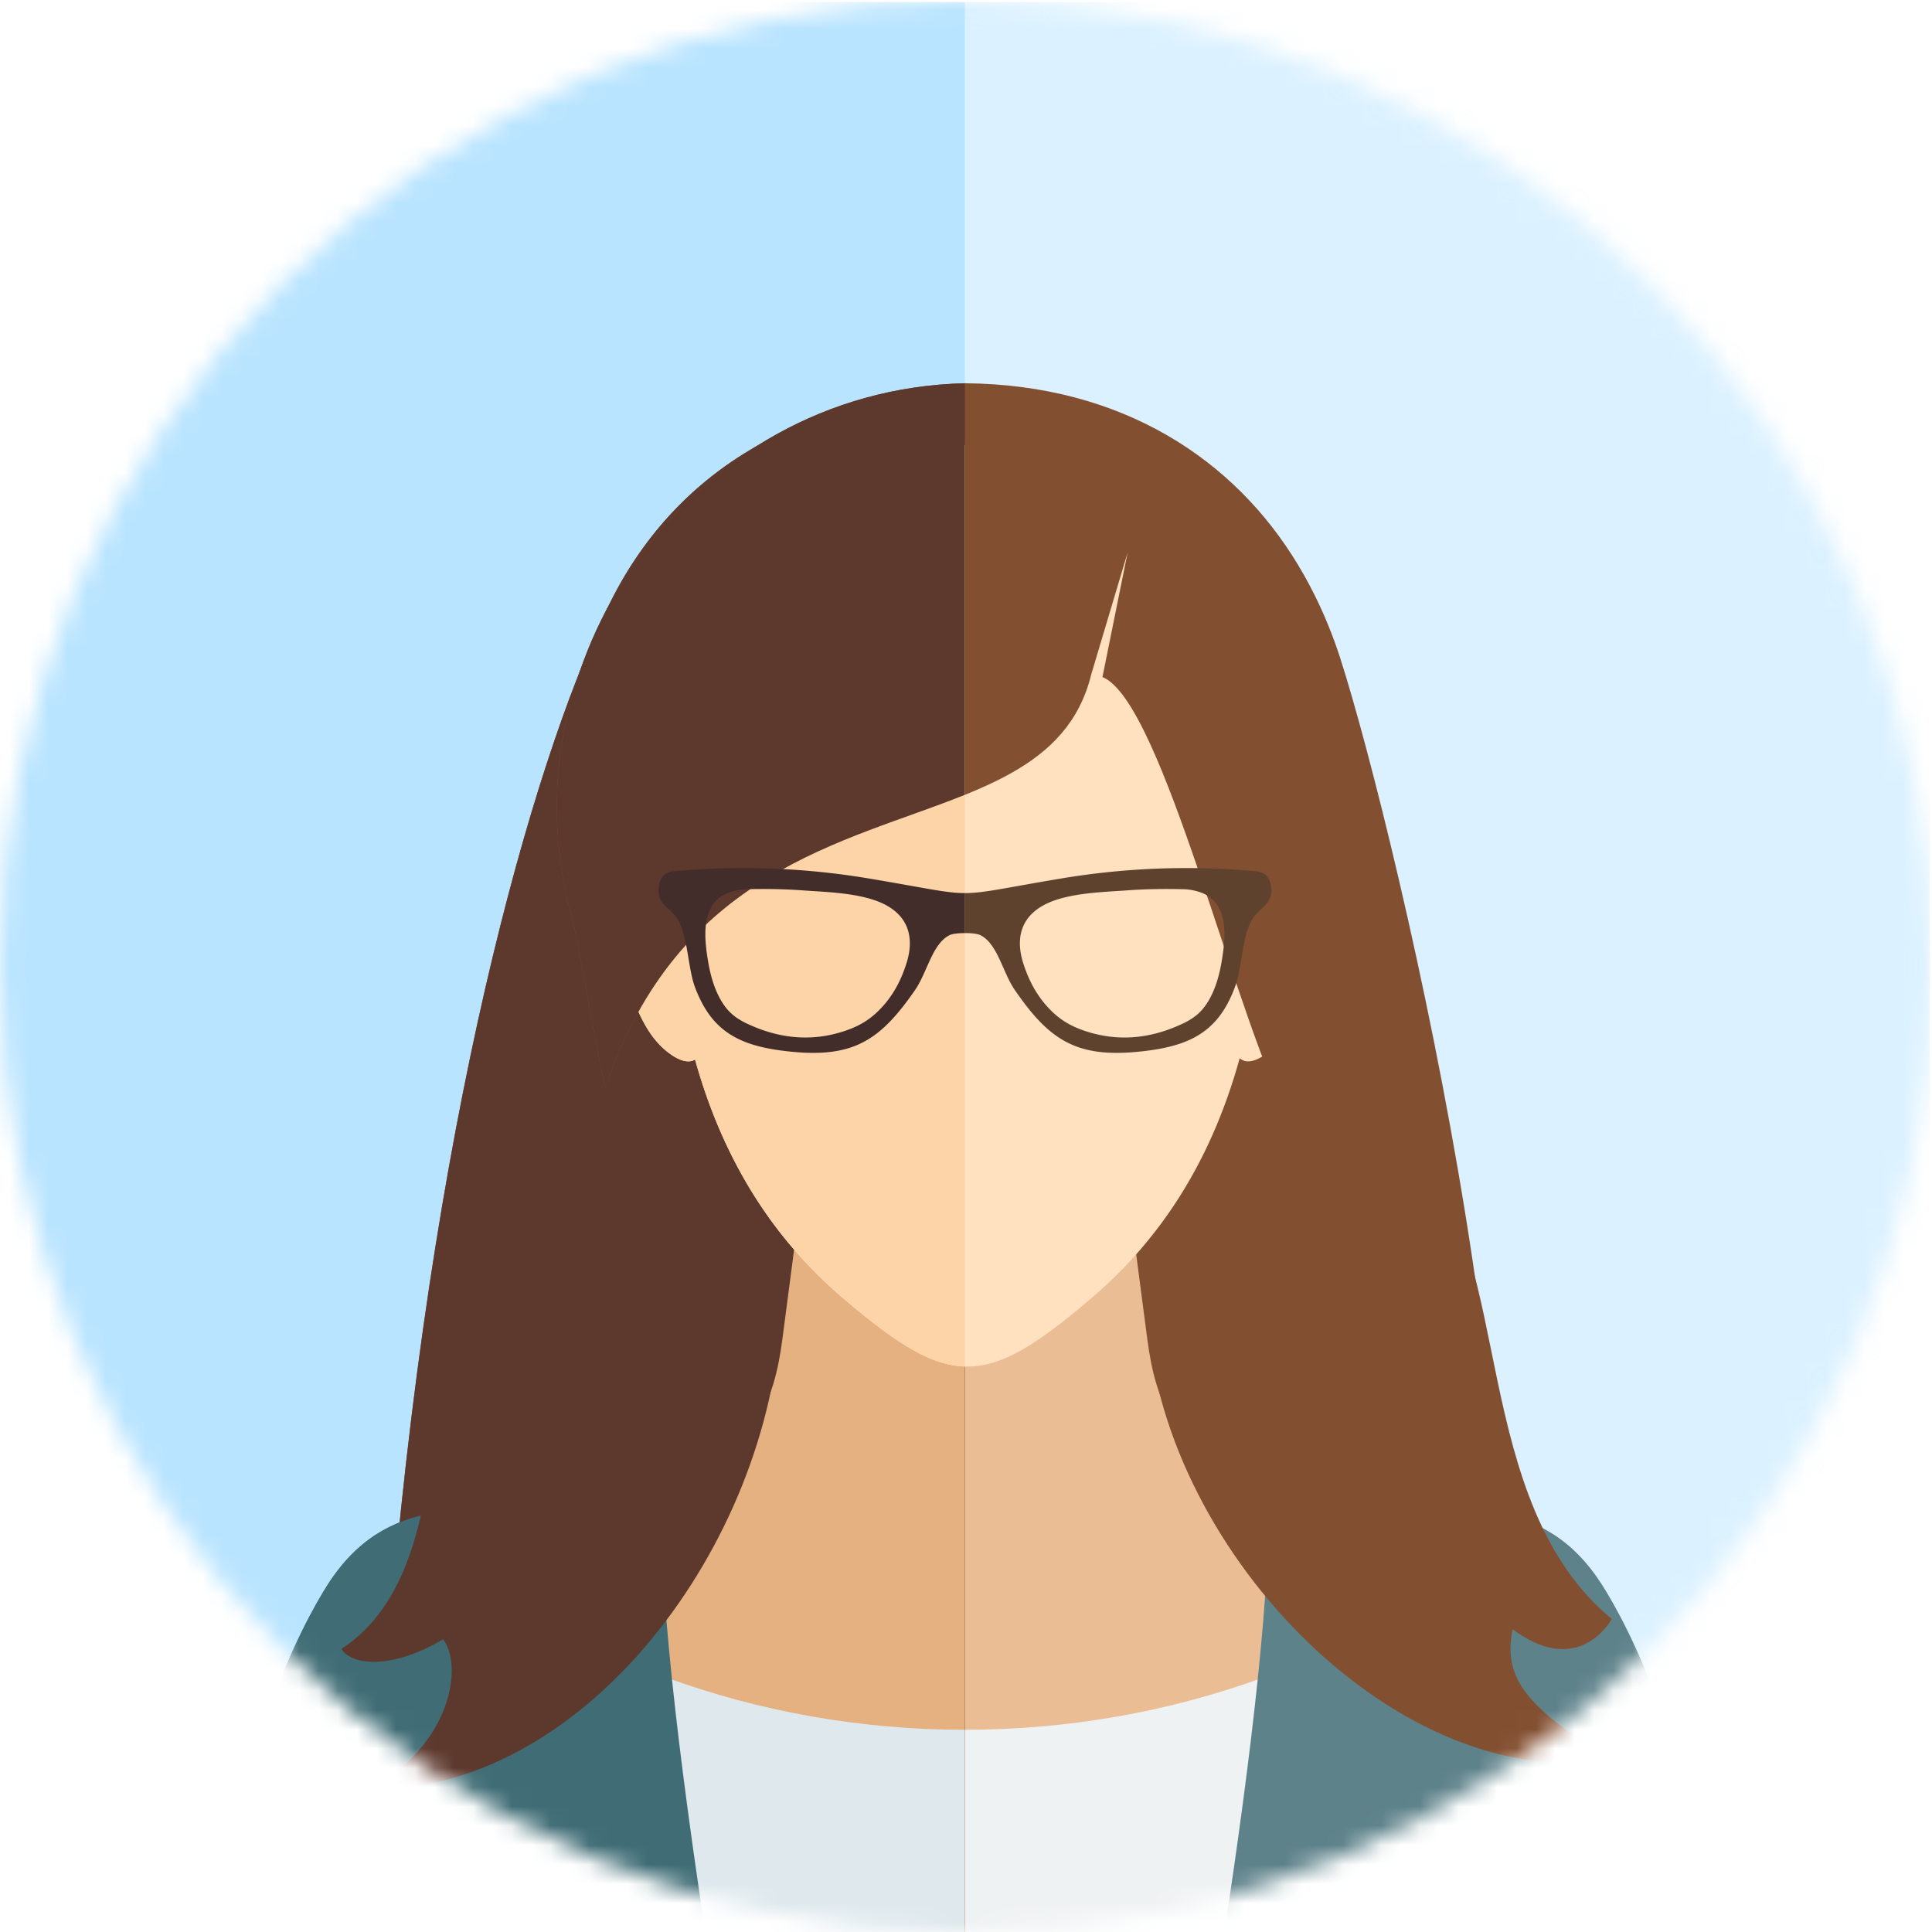
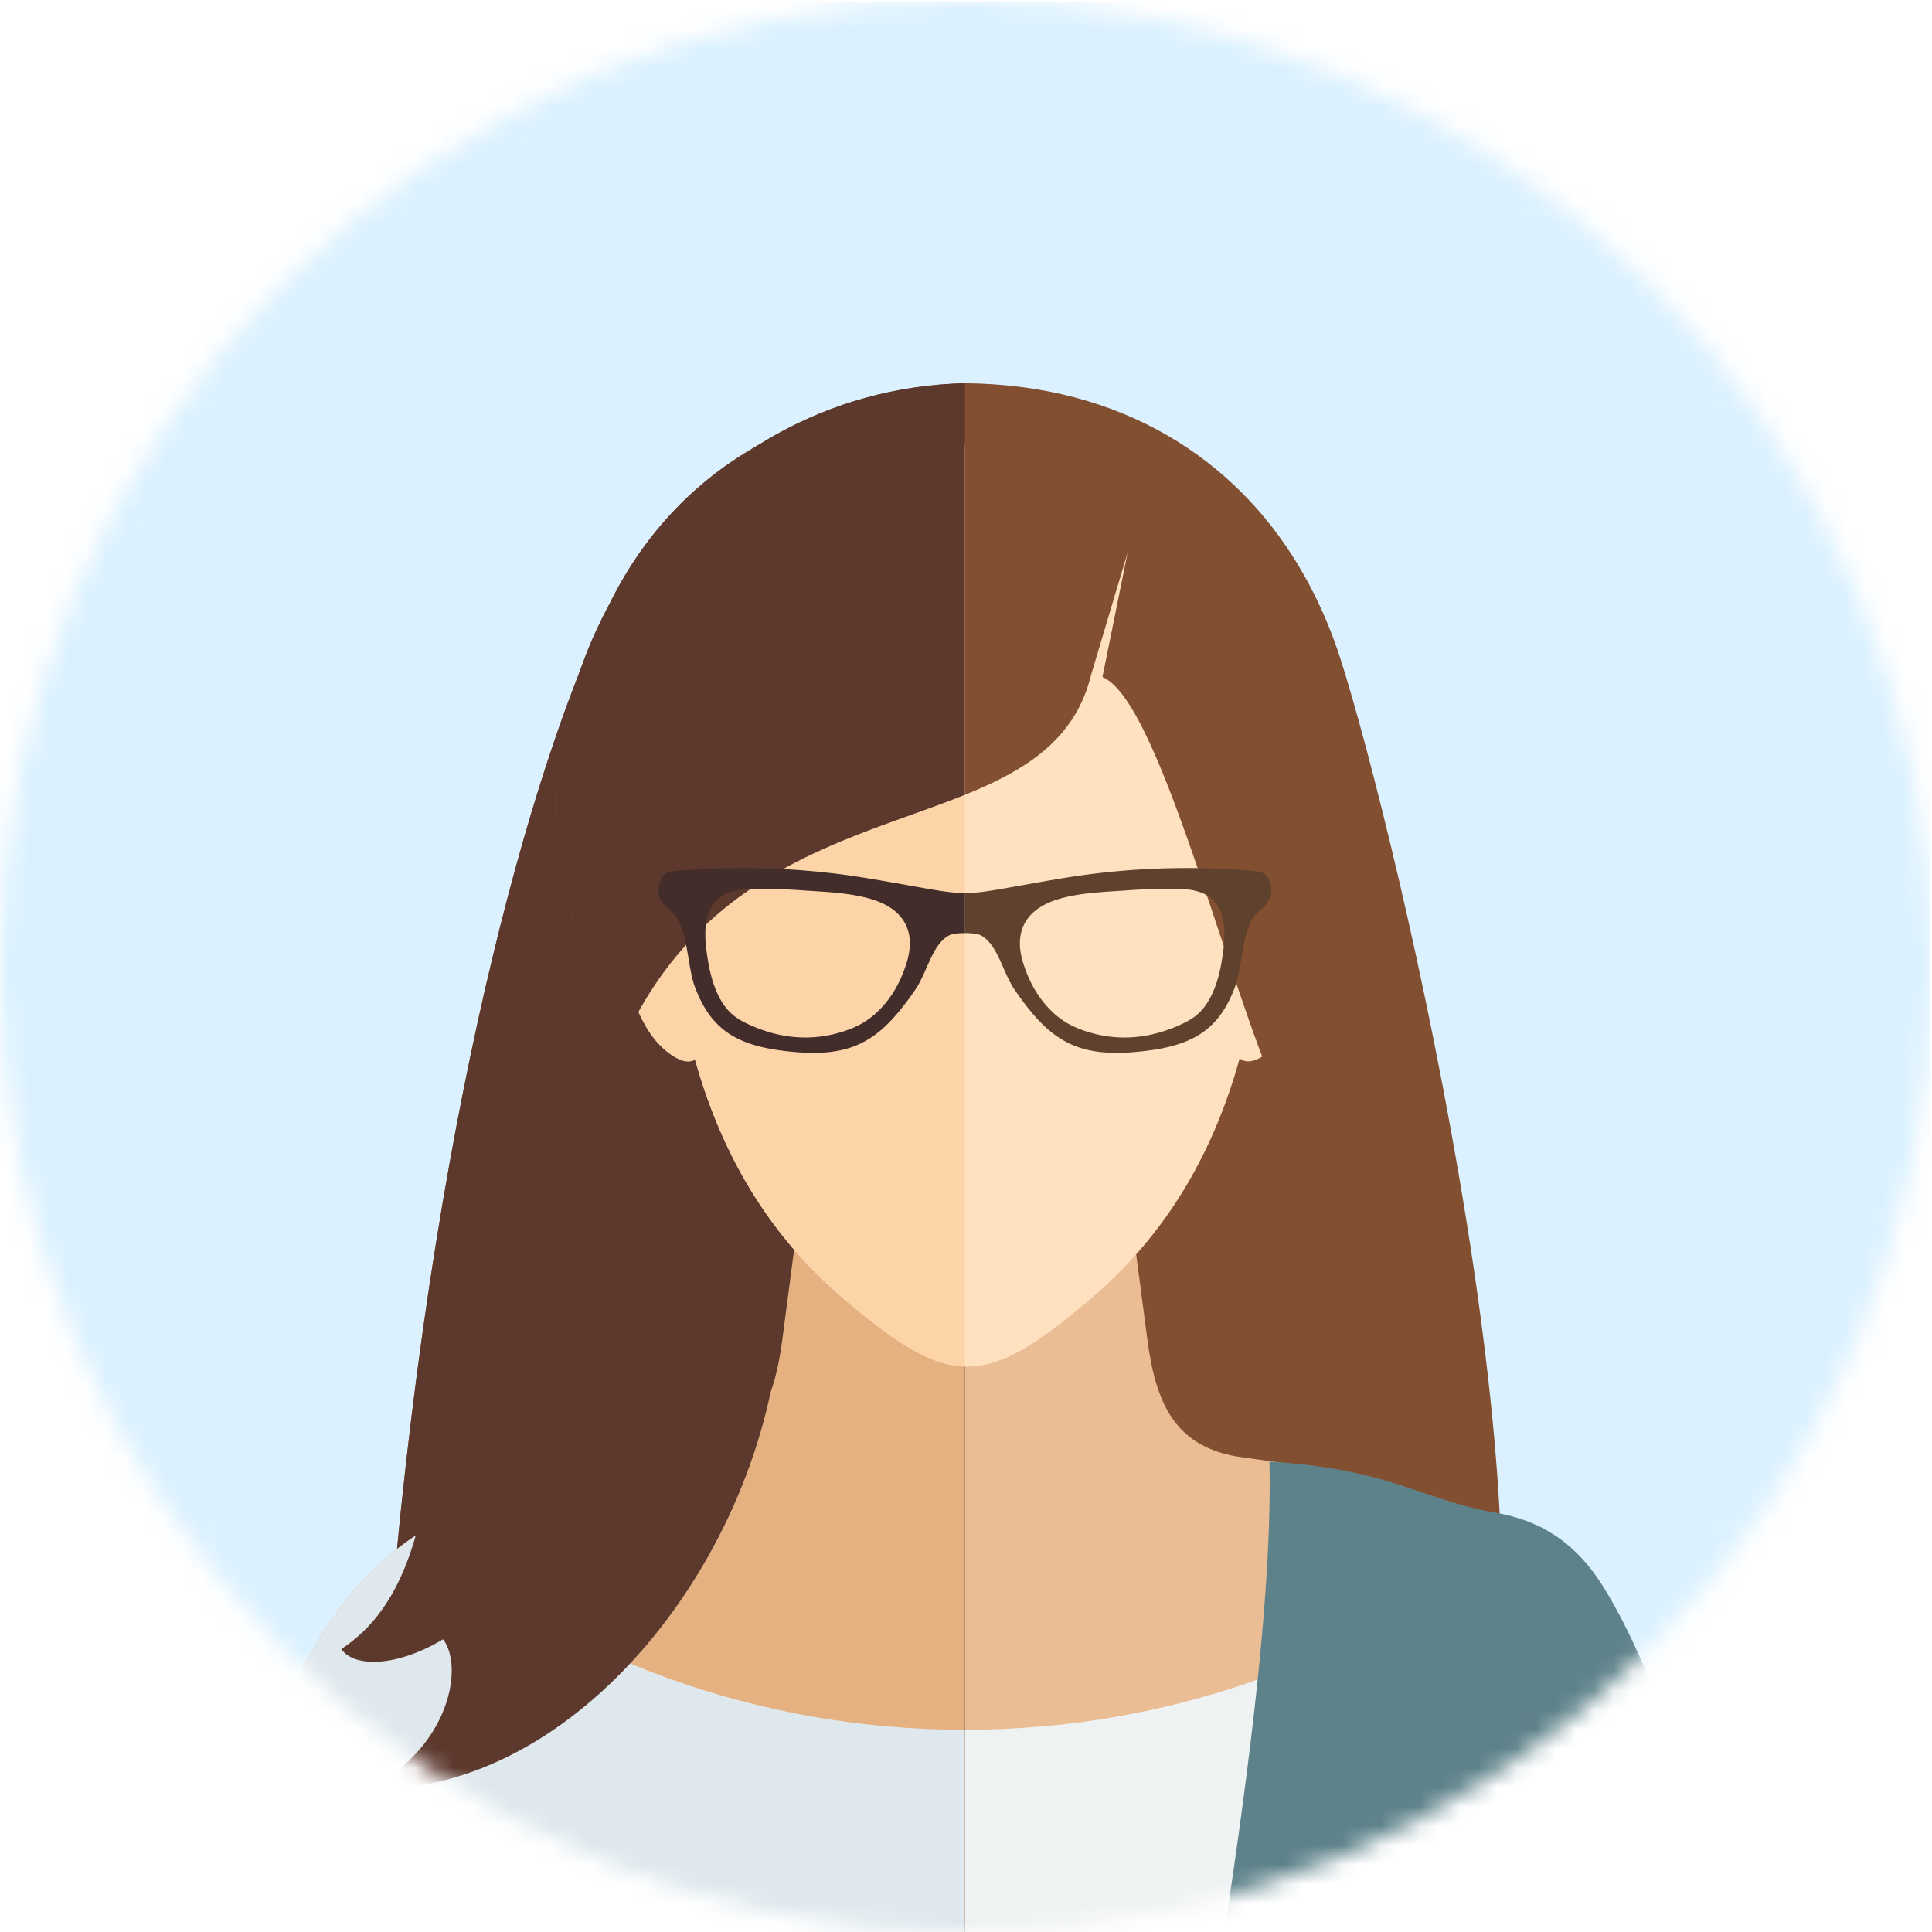
<svg xmlns="http://www.w3.org/2000/svg" xmlns:xlink="http://www.w3.org/1999/xlink" width="100" height="100" viewBox="0 0 100 100">
  <defs>
    <circle id="yj65np7txa" cx="50" cy="50" r="50" />
  </defs>
  <g fill="none" fill-rule="evenodd">
    <mask id="pifw4uqryb" fill="#fff">
      <use xlink:href="#yj65np7txa" />
    </mask>
    <g mask="url(#pifw4uqryb)">
      <path fill="#B9E4FF" opacity=".5" d="M-.007.107h99.894V100H-.007V.107z" />
-       <path fill="#B9E4FF" d="M-.007.107H49.94V100H-.007V.107z" />
      <path d="M31.627 31.097c3.536-7.027 10.236-10.604 18.533-10.92 8.897.166 16.253 4.74 19.203 13.866 2.917 9.04 12.26 48.387 6.58 59.614-3.313 6.54-14.64 5.13-13.583 5.13-.74 0-4.803.75-10.13 1.213H37.86c-9.803-1.12-18.59-5.223-17.593-16.767 2.363-27.426 7.803-45.076 11.36-52.136z" fill="#834F31" />
      <path d="m41.343 62.813 5.004.32c4.093 0 8.06-.056 12.186-.32l.85 6.494c.444 3.373 1.444 5.67 4.98 6.133 8.924 1.177 14.46 2.66 18.384 8.44 2.926 4.313 5.393 10.813 4.85 16.12H12.283c-.543-5.307 1.924-11.807 4.85-16.12 3.924-5.78 9.46-7.263 18.384-8.44 3.533-.463 4.536-2.76 4.98-6.133l.85-6.494h-.004z" fill="#EBBD95" />
      <path d="M78.34 79.463c1.68 1.107 3.13 2.537 4.407 4.417 2.926 4.313 5.393 10.813 4.85 16.12H12.283c-.543-5.307 1.924-11.807 4.85-16.12 1.28-1.88 2.727-3.31 4.407-4.417 7.65 6.277 17.567 10.07 28.397 10.07 10.83 0 20.75-3.793 28.4-10.07h.003z" fill="#EFF2F3" />
-       <path d="M12.22 99.267c-.257-8.28 3.457-15.237 4.737-17.24 1.506-2.35 3.343-3.344 5.483-3.724 3.923-.69 5.467-2.276 11.733-2.65C34.03 82.24 35.183 91.177 36.5 100H12.283c-.023-.243-.04-.487-.056-.733h-.007z" fill="#5E828A" />
      <path d="M24.83 100c.4-3.587.467-3.633.62 0h-.62z" fill="#2C5058" />
-       <path d="M87.66 99.267c.257-8.28-3.46-15.237-4.74-17.24-1.503-2.35-3.34-3.344-5.48-3.724-3.927-.69-5.47-2.276-11.733-2.65C65.85 82.24 64.7 91.177 63.38 100h24.217c.026-.243.043-.487.056-.733h.007z" fill="#5E828A" />
+       <path d="M87.66 99.267c.257-8.28-3.46-15.237-4.74-17.24-1.503-2.35-3.34-3.344-5.48-3.724-3.927-.69-5.47-2.276-11.733-2.65C65.85 82.24 64.7 91.177 63.38 100h24.217c.026-.243.043-.487.056-.733z" fill="#5E828A" />
      <path d="M75.053 100c-.4-3.587-.466-3.633-.623 0h.623z" fill="#4F6F76" />
-       <path d="M40.403 68.503c-.926 12.154-10.596 24.34-21.3 24.1 4.28-2.26 4.877-6.42 3.83-7.753-2.64 1.57-4.73 1.363-5.26.5 6.897-4.517 3.267-17.923 8.024-22.163 10.606-9.46 14.963 1.943 14.703 5.316h.003zM59.39 68.41c.933 12.153 13.22 24.55 24.04 22.65-4.637-2.737-5.613-4.353-5.137-6.73 2.947 2.187 4.607.337 5.137-.527-7.37-6.063-5.133-19.09-9.89-23.333-10.607-9.46-14.407 4.567-14.15 7.94z" fill="#834F31" />
      <path d="M31.627 31.097c3.503-6.964 10.116-10.54 18.316-10.91V100h-12.08c-9.803-1.12-18.59-5.223-17.593-16.767 2.363-27.426 7.803-45.076 11.36-52.136h-.003z" fill="#5C382D" />
      <path d="m41.343 62.813 5.004.32c1.206 0 2.4-.006 3.59-.02V100H12.283c-.543-5.307 1.924-11.807 4.85-16.12 3.924-5.78 9.46-7.263 18.384-8.44 3.533-.463 4.536-2.76 4.98-6.133l.85-6.494h-.004z" fill="#E5B181" />
      <path d="M49.94 100H12.283c-.543-5.307 1.924-11.807 4.85-16.12 1.28-1.88 2.727-3.31 4.407-4.417 7.65 6.277 17.567 10.07 28.397 10.07V100h.003z" fill="#DEE8ED" />
-       <path d="M12.22 99.267c-.257-8.28 3.457-15.237 4.737-17.24 1.506-2.35 3.343-3.344 5.483-3.724 3.923-.69 5.467-2.276 11.733-2.65C34.03 82.24 35.183 91.177 36.5 100H12.283c-.023-.243-.04-.487-.056-.733h-.007z" fill="#3F6C75" />
      <path d="M24.83 100c.4-3.587.467-3.633.62 0h-.62z" fill="#2C5058" />
      <path d="M40.403 68.503c-.926 12.154-10.596 24.34-21.3 24.1 4.28-2.26 4.877-6.42 3.83-7.753-2.64 1.57-4.73 1.363-5.26.5 6.897-4.517 3.267-17.923 8.024-22.163 10.606-9.46 14.963 1.943 14.703 5.316h.003z" fill="#5C382D" />
      <path d="M35.973 54.833c1.52 5.454 4.214 9.434 7.707 12.4 5.52 4.687 7.307 4.66 12.81-.04 3.487-2.973 6.167-6.963 7.677-12.423.373.347.953.103 1.47-.29.65-.503 1.096-1.16 1.466-1.933 1.007-2.11 1.46-5.074.427-6.444a1.663 1.663 0 0 0-1.227-.676c.24-.894.494-1.824.747-2.827 2.45-9.79-5.943-18.15-17.113-19.56-10.604 1.057-18.944 9.823-16.864 19.56.387 1.817.737 2.03-.373 3.507-1.033 1.37-.58 4.333.427 6.443.37.773.81 1.433 1.463 1.933.477.367 1.01.597 1.383.36v-.01z" fill="#FFE1BF" />
      <path d="M49.96 19.837c16.267.14 23.3 15.54 19.163 28.27-.183.94-2.116 9.933-2.206 10.206-2.914-5.24-6.707-21.996-9.854-23.27l1.304-6.45-1.887 6.324c-2.42 9.85-19.433 4.356-25.143 21.37-.13-.124-1.454-7.817-1.734-8.814-3.676-12.983 6.014-27.306 20.357-27.636z" fill="#834F31" />
      <path d="M44.89 45.457a39.17 39.17 0 0 0-8.763-.454c-.277.017-.557.034-.834.057-.583.047-1.056.033-1.186.787-.077.443.056.686.166.856.12.194.344.324.63.64.694.757.677 2.674 1.05 3.7.277.754.61 1.34 1.02 1.8.904 1.01 2.167 1.407 3.93 1.587 1.634.167 2.797.023 3.774-.487.983-.51 1.776-1.386 2.68-2.69.646-.936.893-2.403 1.793-2.85.293-.143 1.3-.143 1.593 0 .897.447 1.144 1.914 1.79 2.85.9 1.304 1.694 2.18 2.68 2.69.98.51 2.144.654 3.774.487 1.76-.18 3.026-.577 3.93-1.587.41-.46.746-1.046 1.02-1.8.373-1.023.356-2.943 1.05-3.7.286-.316.51-.446.63-.64.11-.17.243-.416.166-.856-.133-.754-.6-.74-1.186-.787a39.328 39.328 0 0 0-9.593.397c-6.15 1.026-3.96 1.026-10.107 0h-.007zm2.03 4.396c-.27.857-.673 1.664-1.36 2.374-.573.596-1.16.92-1.943 1.17-1.63.516-3.28.376-4.957-.417-.673-.32-1.077-.687-1.433-1.367-.274-.523-.454-1.14-.57-1.816-.21-1.22-.41-2.997 1-3.577.303-.123.666-.19 1.086-.197.957-.02 1.9-.006 2.82.064 1 .073 2.394.106 3.537.453 1.71.517 2.33 1.693 1.82 3.32v-.007zm6.043 0c.27.857.677 1.664 1.36 2.374.574.596 1.16.92 1.944 1.17 1.63.516 3.28.376 4.956-.417.674-.32 1.077-.687 1.434-1.367.273-.523.456-1.14.57-1.816.21-1.22.41-2.997-1-3.577a3.012 3.012 0 0 0-1.087-.197c-.953-.02-1.9-.006-2.82.064-.997.073-2.393.106-3.537.453-1.71.517-2.33 1.693-1.82 3.32v-.007z" fill="#5E422E" />
      <path d="M35.973 54.833c1.52 5.454 4.214 9.434 7.707 12.4 2.687 2.28 4.487 3.444 6.263 3.497V23.033h-.003c-10.603 1.057-18.943 9.82-16.863 19.56.386 1.817.736 2.03-.374 3.507-1.033 1.37-.58 4.333.427 6.443.37.774.81 1.434 1.463 1.934.477.366 1.01.596 1.384.36l-.004-.004z" fill="#FDD4A8" />
      <path d="M49.94 41.14c-6.17 2.497-14.84 3.933-18.603 15.147-.13-.124-1.454-7.817-1.734-8.814C25.93 34.497 35.61 20.18 49.94 19.837V41.14z" fill="#5C382D" />
      <path d="M44.89 45.457a39.17 39.17 0 0 0-8.763-.454c-.277.017-.557.034-.834.057-.583.047-1.056.033-1.186.787-.077.443.056.686.166.856.12.194.344.324.63.64.694.757.677 2.674 1.05 3.7.277.754.61 1.34 1.02 1.8.904 1.01 2.167 1.407 3.93 1.587 1.634.167 2.797.023 3.774-.487.983-.51 1.776-1.386 2.68-2.69.646-.936.893-2.403 1.793-2.85.147-.073.47-.106.797-.106v-2.07c-.99 0-1.98-.257-5.054-.77h-.003zm2.03 4.396c-.27.857-.673 1.664-1.36 2.374-.573.596-1.16.92-1.943 1.17-1.63.516-3.28.376-4.957-.417-.673-.32-1.077-.687-1.433-1.367-.274-.523-.454-1.14-.57-1.816-.21-1.22-.41-2.997 1-3.577.303-.123.666-.19 1.086-.197.957-.02 1.9-.006 2.82.064 1 .073 2.394.106 3.537.453 1.71.517 2.33 1.693 1.82 3.32v-.007z" fill="#422D2A" />
    </g>
  </g>
</svg>